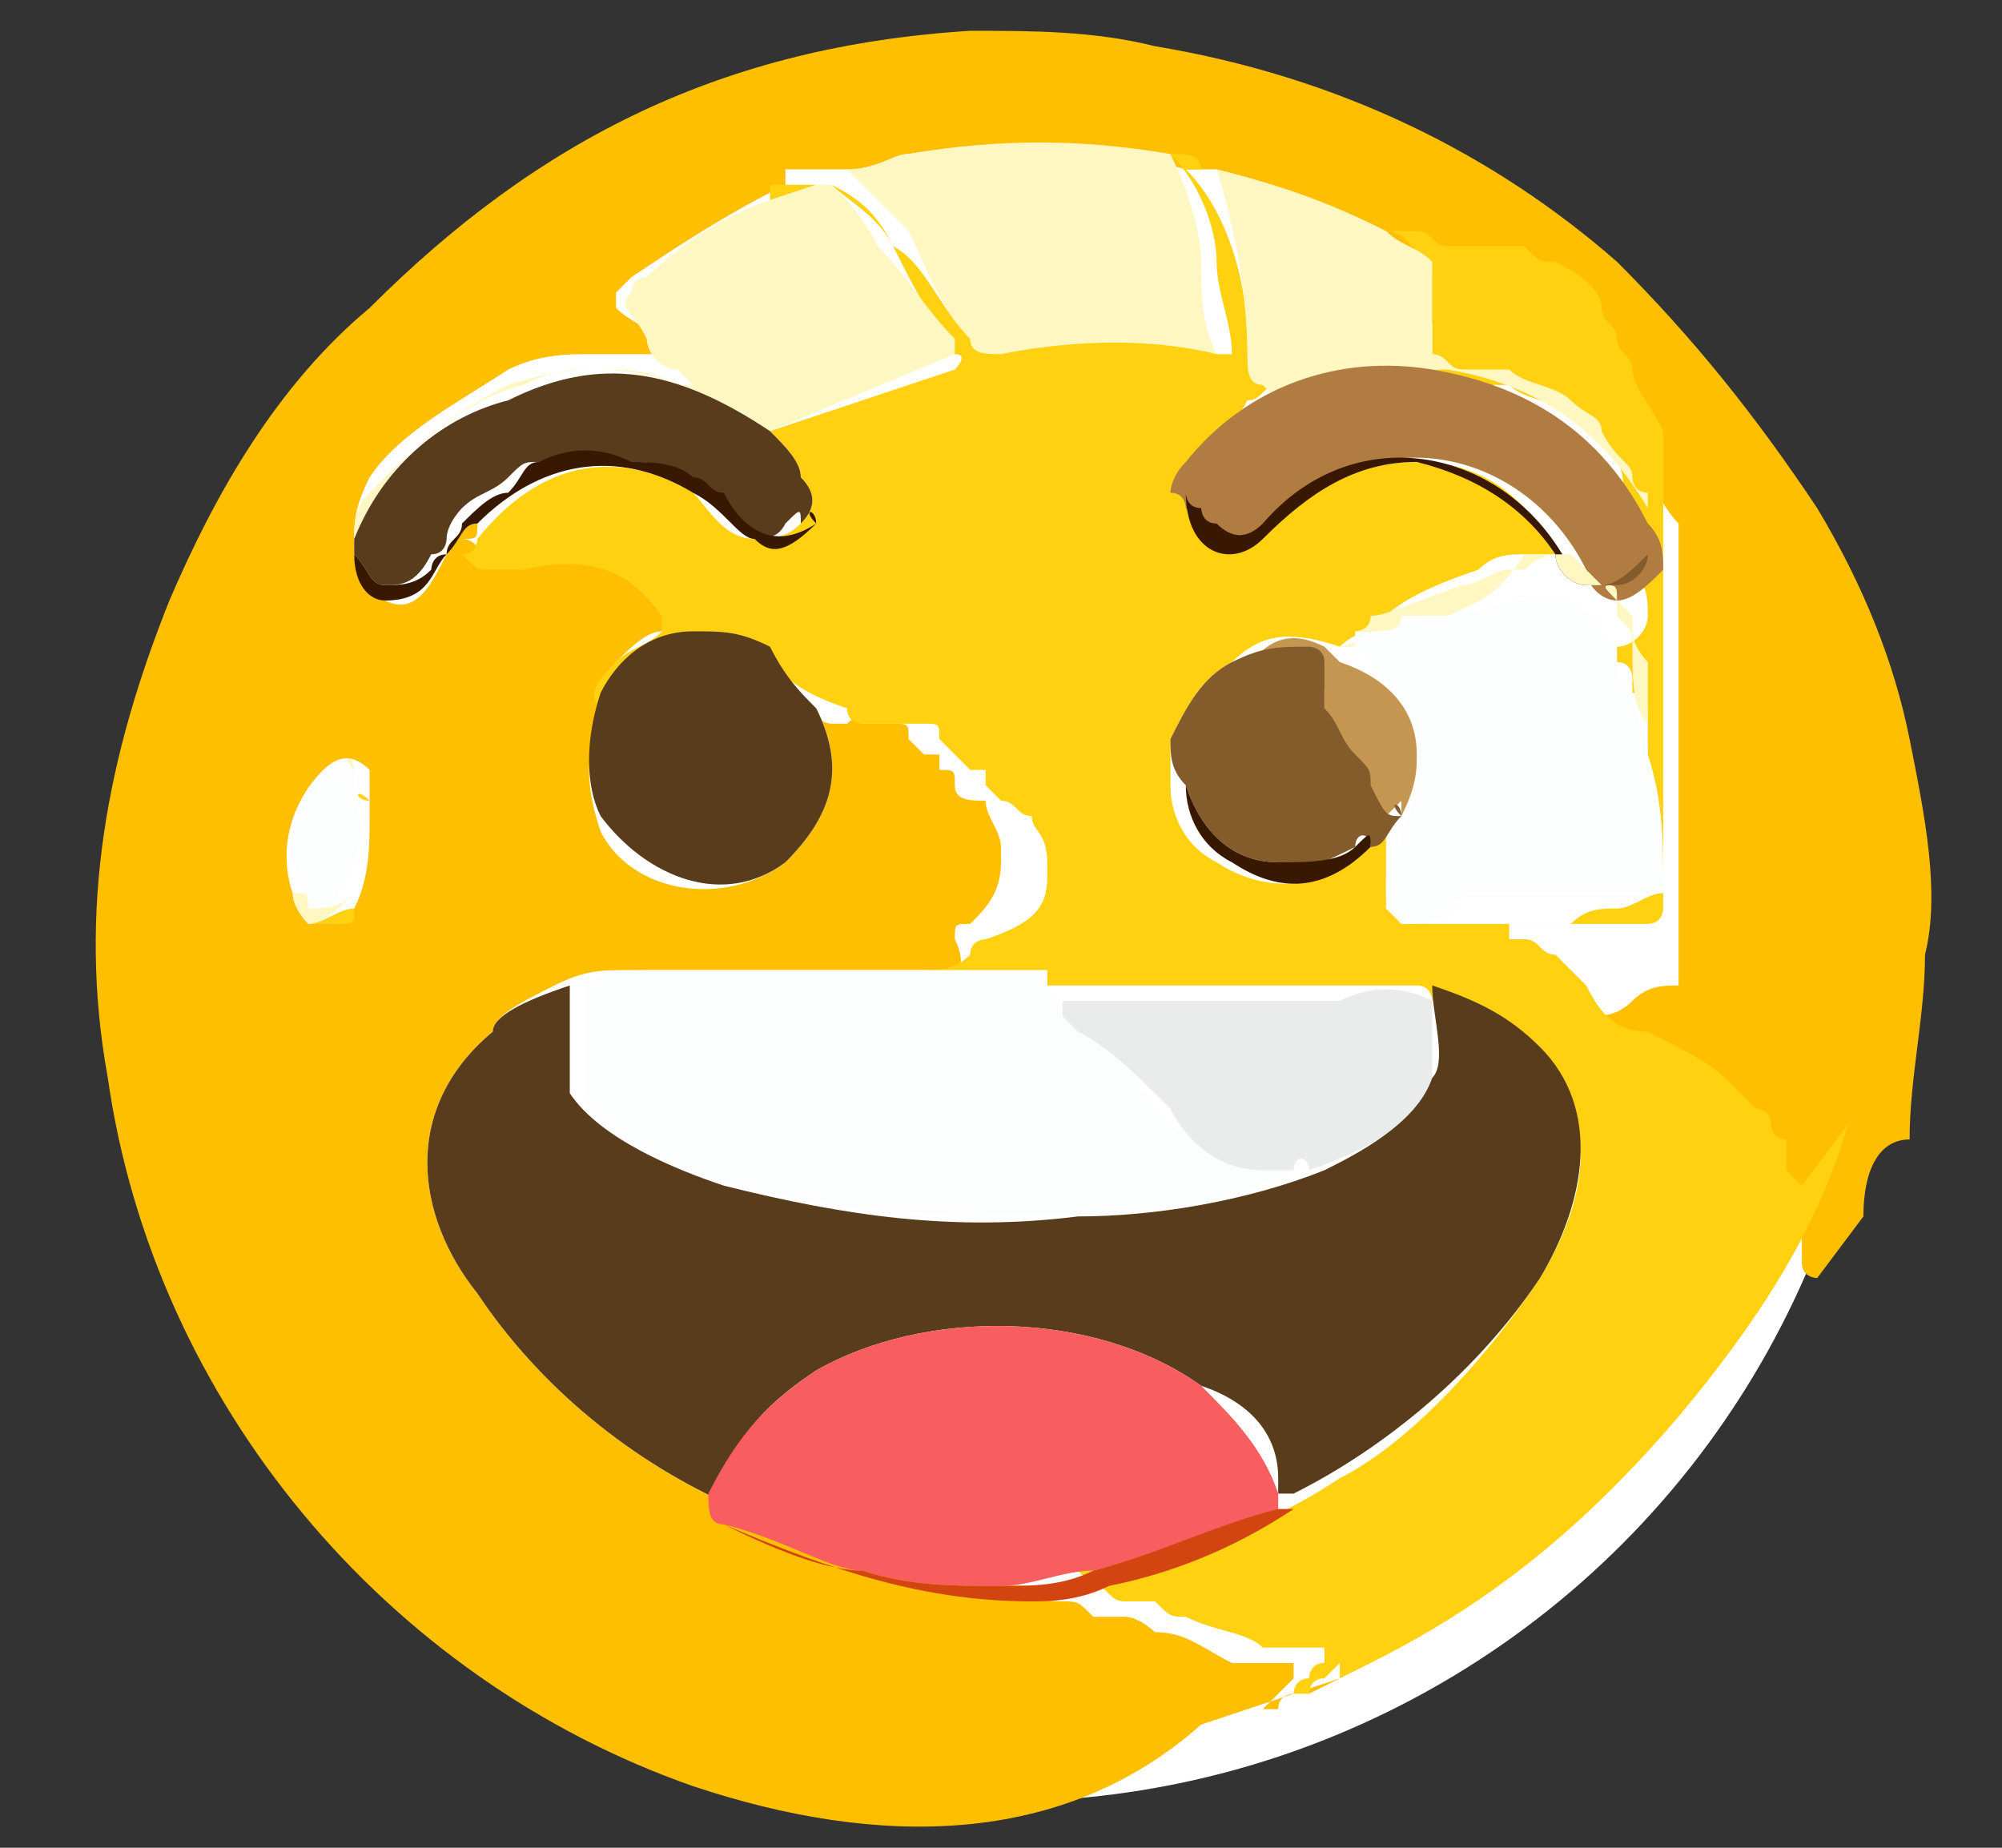
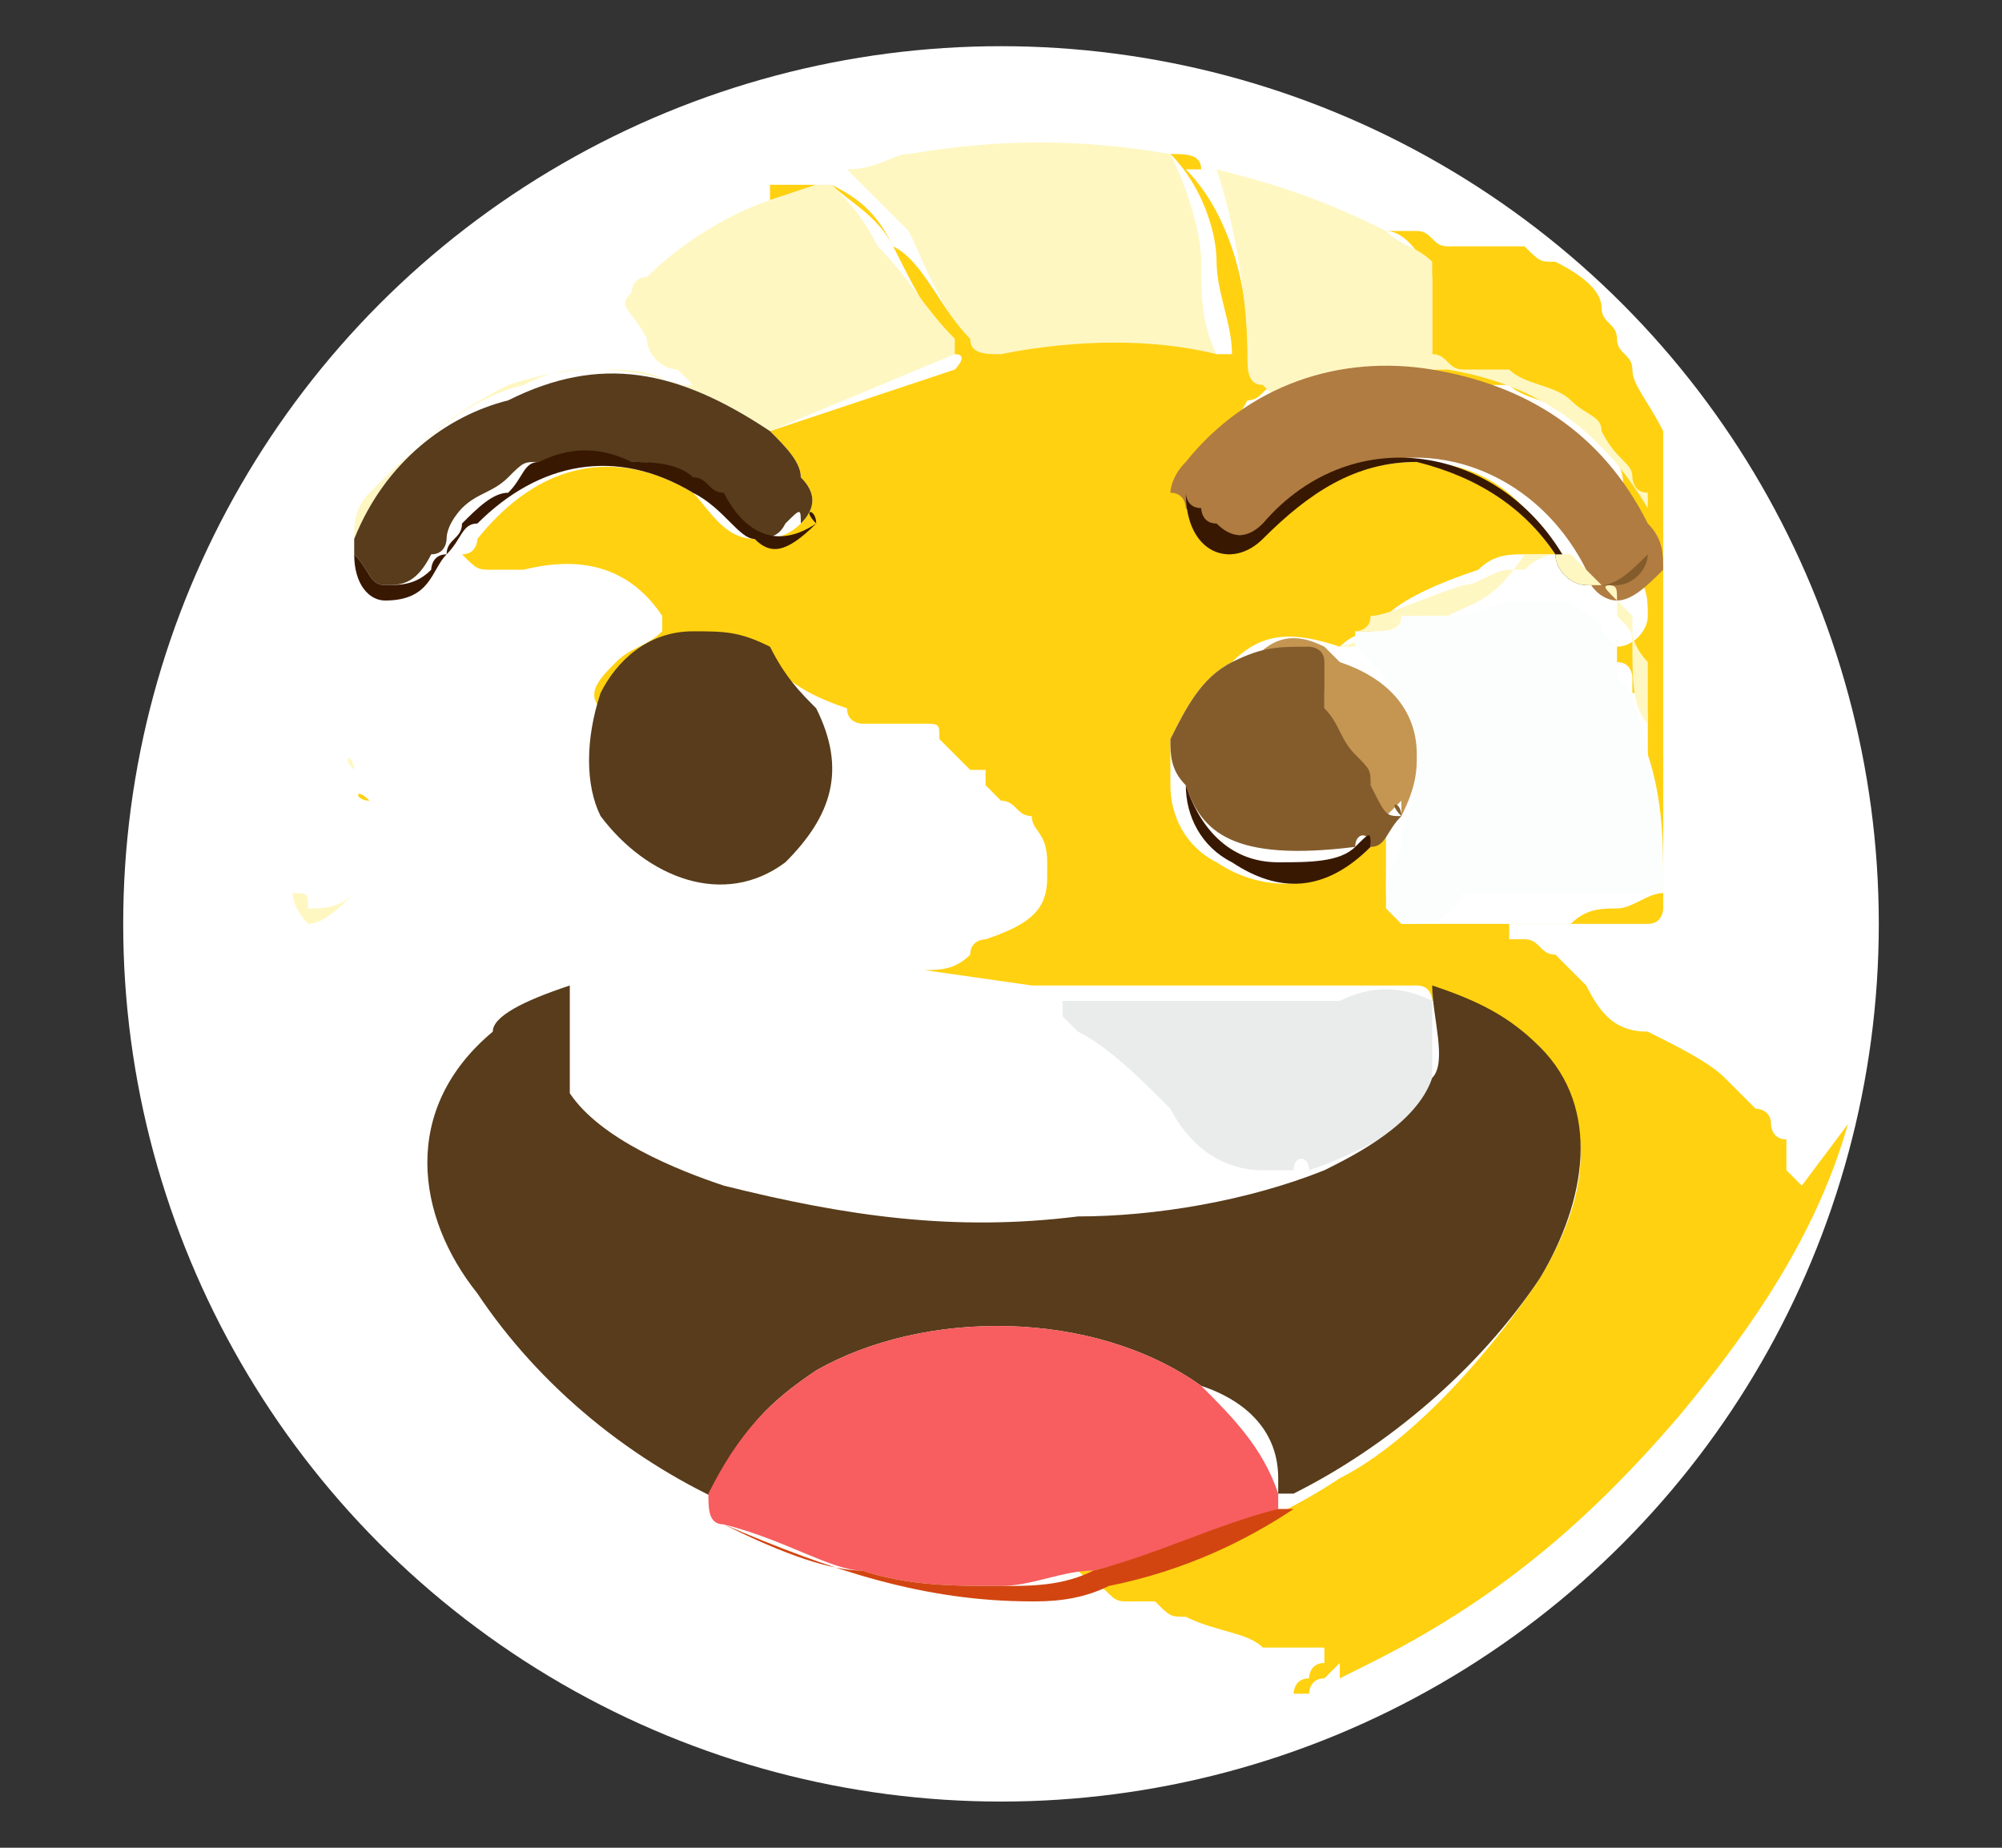
<svg xmlns="http://www.w3.org/2000/svg" version="1.1" id="Capa_1" x="0px" y="0px" viewBox="0 0 13 12" style="enable-background:new 0 0 13 12;" xml:space="preserve">
  <rect x="0" y="0" width="13" height="12" fill="#333333" stroke="none" />
  <style type="text/css">
	.st0{fill:#FFFFFF;}
	.st1{fill:#FFBF01;}
	.st2{fill:#FFF7C2;}
	.st3{fill:#FFD111;}
	.st4{fill:#583C1B;}
	.st5{fill:#B07C41;}
	.st6{fill:#391801;}
	.st7{fill:#845C2C;}
	.st8{fill:#FCFEFD;}
	.st9{fill:#C49652;}
	.st10{fill:#E9ECEA;}
	.st11{fill:#F85D5F;}
	.st12{fill:#D24511;}
</style>
  <ellipse class="st0" cx="6.5" cy="6" rx="5.7" ry="5.7" />
-   <path class="st1" d="M12.1,7.9l-0.3,0.4c0,0,0,0,0,0c0,0-0.1,0-0.1-0.1c0,0,0,0,0,0c0,0,0,0,0-0.1c0,0,0,0,0,0l0-0.1c0,0,0,0,0,0  c0,0,0,0,0,0c0,0,0,0,0,0c0,0,0-0.1-0.1-0.1c0,0,0,0-0.1-0.1c-0.1,0-0.1-0.1-0.2-0.2c-0.1-0.1-0.3-0.2-0.5-0.3  c-0.2-0.1-0.3-0.2-0.4-0.3c0,0-0.1-0.1-0.1-0.1c0,0-0.1-0.1-0.1-0.1c0-0.1-0.1-0.1-0.2-0.1c0,0-0.1,0-0.1,0c0,0,0,0,0,0c0,0,0,0,0,0  c0,0,0,0,0,0c0,0,0,0,0,0c0,0,0,0,0,0c0,0,0,0,0-0.1c0,0,0,0,0,0c0,0,0,0,0,0c0,0,0.1,0,0.1,0c0,0,0.1,0,0.1,0c0,0,0.1,0,0.1,0  c0,0,0,0,0,0c0,0,0.1,0,0.1,0c0.1,0,0.2,0,0.3-0.1c0,0,0,0,0,0c0,0,0,0,0,0c0,0,0,0,0,0c0.1-0.1,0.2-0.1,0.3-0.1c0,0,0,0,0,0  c0,0,0-0.1,0-0.1c0,0,0,0,0,0c0,0,0-0.1,0-0.1c0-0.1,0-0.2,0-0.3c0,0,0,0,0,0c0,0,0-0.1,0-0.2c0-0.1,0-0.3,0-0.4c0-0.1,0-0.2,0-0.4  c0-0.1,0-0.2,0-0.4c0-0.1,0-0.2,0-0.2c0-0.1,0-0.1,0-0.2c0-0.1,0-0.2,0-0.3c0,0,0,0,0,0c0,0,0,0,0,0c0,0,0,0,0,0c0,0,0,0,0,0  c0,0,0,0,0,0c0,0,0,0,0,0c0-0.1,0-0.2,0-0.3c0,0,0,0,0,0c0,0,0,0,0,0c0,0,0-0.1,0-0.1c-0.1-0.1-0.2-0.3-0.2-0.4c0-0.1,0-0.1-0.1-0.2  c0-0.1-0.1-0.1-0.1-0.2c0-0.1-0.1-0.2-0.3-0.3c0,0,0,0,0,0c-0.1,0-0.1,0-0.2-0.1c0,0,0,0,0,0l-0.1,0c0,0,0,0,0,0c0,0,0,0-0.1,0  c0,0,0,0,0,0c0,0,0,0,0,0c0,0,0,0,0,0c0,0,0,0,0,0c0,0-0.1,0-0.1,0c0,0,0,0,0,0c0,0,0,0,0,0c0,0,0,0,0,0c0,0,0.1,0,0.1,0.1  c0,0,0,0,0,0c0,0,0,0,0,0c0,0-0.1,0-0.1-0.1c-0.1,0-0.1-0.1-0.2,0c0,0,0,0,0,0c-0.1,0-0.1-0.1-0.2-0.1c-0.1,0-0.1,0-0.2,0  C8.6,1.3,8.3,1.2,7.9,1.1c0,0-0.1,0-0.1,0c0,0,0,0,0,0c0,0,0,0-0.1,0C7,0.9,6.5,0.9,5.9,1C5.8,1,5.7,1.1,5.5,1.1l-0.3,0c0,0,0,0,0,0  c0,0,0,0-0.1,0c0,0,0,0,0,0c0,0,0,0,0,0.1C4.7,1.4,4.4,1.6,4.1,1.8c0,0-0.1,0.1-0.1,0.1c0,0.1,0,0.1,0,0.1c0.1,0.1,0.2,0.1,0.2,0.2  c0,0,0.1,0.1,0.1,0.1c0,0,0,0,0,0c0,0,0,0,0,0c0,0,0,0,0,0c0,0-0.1,0-0.1,0C4.1,2.3,4,2.3,3.8,2.3c-0.1,0-0.3,0-0.5,0.1  C3,2.6,2.6,2.8,2.4,3.1C2.3,3.3,2.3,3.4,2.3,3.5l0,0.1c0,0.1,0.1,0.2,0.2,0.3c0.2,0.1,0.3-0.1,0.4-0.3C3,3.5,3,3.4,3.1,3.4  c0,0.1,0,0.1-0.1,0.1c0,0,0,0,0,0c0,0,0,0,0,0c0,0,0,0,0,0c0.1,0,0.1,0.1,0.2,0.1c0,0,0.1,0,0.1,0c0,0,0,0,0.1,0c0,0,0,0,0,0  C3.8,3.6,4.1,3.7,4.3,4c0,0,0,0,0,0c0,0,0,0,0,0.1c0,0,0,0,0,0c-0.1,0-0.2,0.1-0.3,0.2C3.9,4.4,3.9,4.5,3.9,4.6  c-0.1,0.3-0.1,0.5,0,0.8c0.2,0.4,0.8,0.5,1.2,0.2C5.4,5.3,5.5,5,5.3,4.6c0,0.1,0.1,0.1,0.1,0.1c0,0,0,0,0,0c0,0,0,0,0,0c0,0,0,0,0,0  c0,0,0,0,0,0c0,0,0,0,0,0c0,0,0,0,0,0c0,0,0,0,0,0c0,0,0.1,0,0.1,0c0,0,0.1-0.1,0.1,0c0.1,0,0.1,0,0.1,0c0,0,0,0,0,0c0,0,0,0,0.1,0  c0,0,0,0,0,0c0.1,0,0.1,0,0.1,0.1c0,0,0,0,0,0l0.1,0.1c0,0,0,0,0.1,0c0,0,0,0,0,0c0,0,0,0,0,0c0,0,0,0,0,0.1c0,0,0,0,0,0  c0.1,0,0.1,0,0.1,0.1c0,0,0,0,0,0c0,0,0,0,0,0c0,0,0,0,0,0c0,0.1,0.1,0.1,0.2,0.1c0,0,0,0,0,0c0,0.1,0.1,0.2,0.1,0.3  c0,0,0,0.1,0,0.1c0,0.2-0.1,0.3-0.2,0.4c0,0,0,0,0,0c-0.1,0-0.1,0-0.1,0.1c0,0,0,0,0,0C6.3,6.3,6.2,6.4,6,6.3c-0.4,0-1.1,0-1.9,0  c-0.2,0-0.3,0-0.5,0.1C3.4,6.5,3.2,6.6,3.2,6.7C2.6,7.2,2.7,7.9,3.1,8.4c0.4,0.6,1,1.1,1.7,1.4c0,0,0,0,0,0c0.6,0.3,1.3,0.5,2,0.5  c0,0.1,0,0.1,0.1,0.1c0.1,0,0.1,0,0.2,0.1c0,0,0.1,0,0.1,0c0,0,0.1,0,0.1,0c0.1,0,0.2,0.1,0.2,0.1c0.2,0,0.3,0.1,0.5,0.2  c0.1,0,0.1,0,0.2,0c0,0,0.1,0,0.1,0c0,0,0,0,0,0c0,0,0,0,0,0c0,0,0,0,0,0c0,0,0,0,0,0c0,0,0,0,0,0c0,0,0,0,0,0c0,0,0.1,0,0.1,0  c0,0,0,0,0,0.1c0,0,0,0,0,0c0,0-0.1,0.1-0.1,0.1c0,0,0,0,0,0c0,0-0.1,0.1-0.1,0.1c0,0,0,0,0,0c0,0,0,0,0,0c0,0,0,0,0,0l0,0  c0,0,0,0,0,0c0,0,0,0,0.1,0c0,0,0,0,0,0c0,0,0,0,0,0c0,0,0,0,0,0c0-0.1,0.1-0.1,0.1-0.1c0,0,0,0,0,0c0,0,0,0,0,0c0,0,0.1,0,0.1-0.1  c0,0,0,0,0,0l0,0c0,0,0,0,0,0c0,0,0,0.1,0,0.1c0,0,0,0,0,0c0,0,0,0,0,0c0,0,0,0,0,0l0.2-0.1c0,0,0,0,0,0c0,0,0,0,0,0c0,0,0,0,0,0  c0,0,0,0,0,0c0,0,0,0,0,0c0,0,0,0,0,0c-0.3,0.1-0.6,0.2-0.9,0.3C6.9,12,5.7,12,4.5,11.6c-2-0.7-3.5-2.5-3.8-4.6  c-0.2-1.1,0-2.1,0.4-3.1c0.3-0.7,0.7-1.4,1.3-1.9c1.1-1.1,2.3-1.7,3.9-1.8c0.4,0,0.8,0,1.2,0.1c1.2,0.2,2.2,0.7,3,1.4  c0.5,0.5,0.9,1,1.3,1.6c0.3,0.5,0.5,1,0.6,1.5c0.1,0.5,0.2,1,0.1,1.4c0,0.4-0.1,0.8-0.1,1.2C12.2,7.4,12.1,7.6,12.1,7.9z M2.1,5  C1.9,5.2,1.8,5.5,1.9,5.8C2,5.9,2,5.9,2,6C2,6,2.1,6,2.2,6c0,0,0.1-0.1,0.1-0.1c0,0,0,0,0,0c0.1-0.2,0.1-0.4,0.1-0.6l0-0.2  c0,0,0,0,0,0c0,0,0,0.1,0,0.1l0-0.1c0,0,0-0.1,0-0.1C2.3,4.9,2.2,4.9,2.1,5C2.2,5,2.2,5,2.1,5z" />
  <path class="st2" d="M7.6,1c0.1,0.2,0.2,0.5,0.2,0.7c0,0.2,0,0.4,0.1,0.6c0,0,0,0.1,0,0.1c0,0,0,0,0,0C7.4,2.3,7,2.3,6.5,2.3  c-0.1,0-0.2,0-0.2-0.1C6.1,2,6,1.7,5.9,1.5C5.8,1.4,5.7,1.3,5.5,1.1C5.7,1.1,5.8,1,5.9,1C6.5,0.9,7,0.9,7.6,1z" />
  <path class="st3" d="M7.6,1C7.6,1,7.7,1,7.6,1C7.7,1,7.7,1,7.6,1c0.1,0,0.2,0,0.2,0.1c0,0-0.1,0-0.1,0c0,0,0,0,0,0  C8,1.4,8.1,1.9,8.1,2.2c0,0.1,0,0.1,0.1,0.2c0.1,0,0.1,0,0.2,0.1c0,0,0,0,0,0c0,0,0,0,0,0c0,0,0,0-0.1,0c0,0,0,0,0,0  c-0.1,0-0.1,0.1-0.2,0.1C8,2.8,7.8,2.9,7.7,3c0,0,0,0,0,0.1c0,0,0,0,0,0l0,0C7.7,3.1,7.7,3.2,7.7,3.2c0,0.3,0.3,0.4,0.5,0.2  C8.5,3.2,8.8,3,9.2,3c0.4,0,0.7,0.2,0.9,0.6c0,0-0.1,0-0.1,0c-0.1,0-0.1,0-0.1,0c-0.1,0-0.2,0-0.3,0.1C9.3,3.8,9.1,3.9,9,4  c0,0,0,0,0,0c0,0,0,0,0,0c0,0-0.1,0-0.1,0.1c0,0,0,0,0,0c0,0,0.1,0,0.1,0c0,0,0,0,0,0c0,0,0,0,0,0c0,0,0,0,0,0c-0.1,0-0.2,0-0.3,0.1  c0,0,0,0,0,0c0,0,0,0,0,0c0,0,0,0,0,0C8.4,4.1,8.2,4.1,8,4.3C7.8,4.4,7.7,4.6,7.6,4.8c0,0.1,0,0.3,0,0.3c0,0.2,0.1,0.4,0.3,0.5  c0.3,0.2,0.7,0.2,1-0.1c0,0,0.1-0.1,0.1-0.2L9,5.6c0,0,0,0,0,0c0,0.1,0,0.1,0,0.2C9,5.9,9.1,6,9.1,6c0.1,0,0.3,0,0.4,0  c0.2,0,0.3,0,0.4,0c0.2,0,0.3,0,0.5,0c0,0,0,0,0,0c0,0,0,0,0,0c0,0,0,0,0,0c0.1,0,0.2,0,0.3,0c0.1,0,0.1-0.1,0.1-0.1  c0-0.3,0-0.5-0.1-0.8c0-0.1,0-0.2,0-0.3c0,0,0-0.1,0-0.1c0-0.1,0-0.2-0.1-0.2c0,0,0-0.1,0-0.1c0,0,0-0.1-0.1-0.1  c-0.1-0.1-0.1-0.2,0-0.1c0.1,0,0.2-0.1,0.2-0.2c0-0.1,0-0.2-0.1-0.3c0,0,0-0.1,0-0.1c0,0,0-0.1-0.1-0.1C10.6,3,10.5,3,10.4,2.9  c-0.1-0.1-0.1-0.1-0.2-0.2c-0.1-0.1-0.3-0.1-0.4-0.2c0,0,0,0-0.1,0c0,0-0.1,0-0.1,0c0,0-0.1,0-0.1,0c-0.1,0-0.2,0-0.2-0.1  c0,0,0,0,0,0c0-0.1,0-0.3,0-0.5c0,0,0-0.1,0-0.1C9.2,1.6,9.1,1.5,9,1.5c0.1,0,0.1,0,0.2,0c0.1,0,0.1,0.1,0.2,0.1c0,0,0,0,0,0  c0.1,0,0.1,0,0.2,0c0,0,0.1,0,0.1,0.1c0,0,0,0,0,0c0,0,0,0,0,0c0,0-0.1,0-0.1-0.1c0,0,0,0,0,0c0,0,0,0,0,0c0,0,0,0,0,0  c0,0,0.1,0,0.1,0c0,0,0,0,0,0c0,0,0,0,0,0c0,0,0,0,0,0c0,0,0,0,0,0c0,0,0,0,0.1,0c0,0,0,0,0,0l0.1,0c0,0,0,0,0,0  c0.1,0.1,0.1,0.1,0.2,0.1c0,0,0,0,0,0c0.2,0.1,0.3,0.2,0.3,0.3c0,0.1,0.1,0.1,0.1,0.2c0,0.1,0.1,0.1,0.1,0.2c0,0.1,0.1,0.2,0.2,0.4  c0,0,0,0,0,0.1c0,0,0,0,0,0c0,0,0,0,0,0c0,0.1,0,0.2,0,0.3c0,0,0,0,0,0c0,0,0,0,0,0c0,0,0,0,0,0c0,0,0,0,0,0c0,0,0,0,0,0  c0,0,0,0,0,0c0,0.1,0,0.2,0,0.3c0,0.1,0,0.2,0,0.2c0,0.1,0,0.2,0,0.2c0,0.1,0,0.3,0,0.4c0,0.1,0,0.2,0,0.4c0,0.1,0,0.2,0,0.4  c0,0.1,0,0.1,0,0.2c0,0,0,0,0,0c0,0.1,0,0.2,0,0.3c0,0,0,0.1,0,0.1c0,0,0,0,0,0c0,0,0,0,0,0.1c0,0,0,0,0,0c-0.1,0-0.2,0.1-0.3,0.1  c0,0,0,0,0,0c0,0,0,0,0,0c0,0,0,0,0,0c-0.1,0-0.2,0-0.3,0.1c0,0-0.1,0-0.1,0c0,0,0,0,0,0c-0.1,0-0.1,0-0.1,0c0,0-0.1,0-0.1,0  c0,0,0,0-0.1,0c0,0,0,0,0,0c0,0,0,0,0,0c0,0,0,0,0,0.1c0,0,0,0,0,0c0,0,0,0,0,0c0,0,0,0,0,0c0,0,0,0,0,0c0,0,0,0,0,0  c0,0,0.1,0,0.1,0c0.1,0,0.1,0.1,0.2,0.1c0,0,0.1,0.1,0.1,0.1c0,0,0.1,0.1,0.1,0.1c0.1,0.2,0.2,0.3,0.4,0.3c0.2,0.1,0.4,0.2,0.5,0.3  c0.1,0.1,0.1,0.1,0.2,0.2c0,0,0.1,0,0.1,0.1c0,0,0,0.1,0.1,0.1c0,0,0,0,0,0c0,0,0,0,0,0c0,0,0,0,0,0l0,0.1c0,0,0,0,0,0  c0,0,0,0,0,0.1c0,0,0,0,0,0c0,0,0.1,0.1,0.1,0.1c0,0,0,0,0,0l0.3-0.4c-0.2,0.7-0.6,1.3-1.1,1.9c-0.6,0.7-1.2,1.2-2,1.6c0,0,0,0,0,0  c0,0,0,0,0,0c0,0,0,0,0,0c0,0,0,0,0,0c0,0,0,0,0,0c0,0,0,0,0,0l-0.2,0.1c0,0,0,0,0,0c0,0,0,0,0,0c0,0,0,0,0,0c0,0,0-0.1,0-0.1  c0,0,0,0,0,0l0,0c0,0,0,0,0,0c0,0-0.1,0.1-0.1,0.1c0,0,0,0,0,0c0,0,0,0,0,0c-0.1,0-0.1,0.1-0.1,0.1c0,0,0,0,0,0c0,0,0,0,0,0  c0,0,0,0,0,0c0,0,0,0-0.1,0c0,0,0,0,0,0l0,0c0,0,0,0,0,0c0,0,0,0,0,0c0,0,0,0,0,0c0,0,0-0.1,0.1-0.1c0,0,0,0,0,0c0,0,0-0.1,0.1-0.1  c0,0,0,0,0,0c0,0,0,0,0-0.1c0,0,0,0-0.1,0c0,0,0,0,0,0c0,0,0,0,0,0c0,0,0,0,0,0c0,0,0,0,0,0c0,0,0,0,0,0c0,0,0,0,0,0  c0,0-0.1,0-0.1,0c-0.1,0-0.1,0-0.2,0c-0.1-0.1-0.3-0.1-0.5-0.2c-0.1,0-0.1,0-0.2-0.1c0,0-0.1,0-0.1,0c0,0-0.1,0-0.1,0  c-0.1,0-0.1-0.1-0.2-0.1c0,0-0.1-0.1-0.1-0.1c0.1,0,0.3,0,0.5-0.1c0.5-0.1,0.9-0.3,1.2-0.5C9.1,9.4,9.6,8.9,10,8.3  c0.3-0.5,0.4-1,0-1.5C9.9,6.7,9.6,6.5,9.3,6.5c0,0,0-0.1-0.1-0.1c-0.2,0-0.4,0-0.5,0c-0.2,0-0.4,0-0.5,0c0,0,0,0,0,0c0,0,0,0,0,0  l-1.5,0L6,6.3c0.1,0,0.2,0,0.3-0.1c0,0,0,0,0,0c0-0.1,0.1-0.1,0.1-0.1c0,0,0,0,0,0C6.7,6,6.8,5.9,6.8,5.7c0,0,0-0.1,0-0.1  c0-0.2-0.1-0.2-0.1-0.3c0,0,0,0,0,0c-0.1,0-0.1-0.1-0.2-0.1c0,0,0,0,0,0c0,0,0,0,0,0c0,0,0,0,0,0c0,0-0.1-0.1-0.1-0.1c0,0,0,0,0,0  c0,0,0,0,0-0.1c0,0,0,0,0,0c0,0,0,0,0,0c0,0,0,0-0.1,0L6.1,4.8c0,0,0,0,0,0c0-0.1,0-0.1-0.1-0.1c0,0,0,0,0,0c0,0,0,0-0.1,0  c0,0,0,0,0,0c0,0-0.1,0-0.1,0c0,0-0.1,0-0.1,0c0,0,0,0-0.1,0c0,0,0,0,0,0c0,0,0,0,0,0c0,0,0,0,0,0c0,0,0,0,0,0c0,0,0,0,0,0  c0,0,0,0,0,0c0,0,0,0,0,0c0,0-0.1,0-0.1-0.1C5.2,4.5,5.1,4.4,5,4.3C4.9,4.2,4.7,4.2,4.5,4.2c-0.3,0-0.4,0.2-0.6,0.4  c-0.1-0.1,0-0.2,0.1-0.3c0.1-0.1,0.2-0.1,0.3-0.2c0,0,0,0,0,0c0,0,0,0,0-0.1c0,0,0,0,0,0C4.1,3.7,3.8,3.6,3.4,3.7c0,0,0,0,0,0  c0,0,0,0-0.1,0c0,0,0,0-0.1,0c-0.1,0-0.1,0-0.2-0.1c0,0,0,0,0,0c0,0,0,0,0,0c0,0,0,0,0,0c0.1,0,0.1-0.1,0.1-0.1C3.5,3,4,2.9,4.5,3.2  c0.1,0.1,0.2,0.3,0.4,0.3c0.1,0,0.2,0,0.3-0.1c0.1-0.1,0.1-0.2,0-0.3C5.2,3,5.1,2.9,5,2.8l1.2-0.4c0,0,0.1-0.1,0-0.1c0,0,0,0,0,0  C6,2,5.9,1.8,5.8,1.6C5.7,1.4,5.5,1.3,5.4,1.2c0,0-0.1,0-0.1,0L5,1.3c0,0,0,0,0-0.1c0,0,0,0,0,0c0,0,0.1,0,0.1,0c0,0,0,0,0,0l0.3,0  c0.2,0.1,0.3,0.2,0.4,0.4C6,1.7,6.1,2,6.3,2.2c0,0.1,0.1,0.1,0.2,0.1c0.5-0.1,1-0.1,1.4,0c0,0,0.1,0,0.1,0c0,0,0,0,0,0  c0-0.2-0.1-0.4-0.1-0.6C7.9,1.5,7.8,1.2,7.6,1z" />
  <path class="st2" d="M7.9,1.1C8.3,1.2,8.6,1.3,9,1.5c0.1,0.1,0.2,0.1,0.3,0.2c0,0,0,0.1,0,0.1c0,0.2,0,0.3,0,0.5c0,0,0,0,0,0  c0.1,0,0.1,0.1,0.2,0.1c0,0,0.1,0,0.1,0c0,0,0.1,0,0.1,0c0,0,0,0,0.1,0c0.1,0.1,0.3,0.1,0.4,0.2c0.1,0.1,0.2,0.1,0.2,0.2  C10.5,3,10.6,3,10.6,3.1c0,0,0,0.1,0.1,0.1c0,0.1,0,0.1,0,0.1c-0.3-0.5-0.7-0.8-1.3-0.9C8.8,2.4,8.2,2.6,7.8,3.1l0,0c0,0,0,0,0,0  c0,0,0,0,0,0C7.8,2.9,8,2.8,8.1,2.7c0.1,0,0.1-0.1,0.2-0.1c0,0,0,0,0,0c0,0,0.1,0,0.1,0c0,0,0,0,0,0c0,0,0,0,0,0  c-0.1,0-0.1,0-0.2-0.1c-0.1,0-0.1-0.1-0.1-0.2C8.1,1.9,8,1.4,7.9,1.1C7.8,1.1,7.8,1.1,7.9,1.1C7.8,1.1,7.8,1.1,7.9,1.1z" />
  <path class="st2" d="M5,2.8C4.4,2.4,3.9,2.3,3.3,2.5C2.9,2.7,2.5,3,2.3,3.5c0-0.1,0-0.2,0.1-0.3c0.3-0.3,0.6-0.6,1-0.7  c0.2-0.1,0.3-0.1,0.5-0.1c0.2,0,0.3,0,0.5,0.1c0,0,0.1,0,0.1,0c0,0,0,0,0,0c0,0,0,0,0,0c0,0,0,0,0,0c0,0-0.1-0.1-0.1-0.1  c-0.1,0-0.2-0.1-0.2-0.2C4.1,2,4,2,4.1,1.9c0,0,0-0.1,0.1-0.1C4.4,1.6,4.7,1.4,5,1.3l0.3-0.1c0,0,0.1,0,0.1,0  c0.1,0.1,0.2,0.2,0.3,0.4C5.9,1.8,6,2,6.2,2.2c0,0,0,0.1,0,0.1c0,0,0,0,0,0L5,2.8z" />
  <path class="st4" d="M5,2.8C5.1,2.9,5.2,3,5.2,3.1c0.1,0.1,0.1,0.2,0,0.3c0,0,0,0,0,0c0-0.1,0-0.1-0.1,0C5,3.6,4.8,3.4,4.7,3.3  c0,0-0.1-0.1-0.2-0.1C4.4,3,4.2,3,4.1,3c-0.2,0-0.4,0-0.6,0c-0.1,0-0.1,0-0.2,0.1C3.2,3.2,3.1,3.2,3,3.3c0,0-0.1,0.1-0.1,0.2  c0,0,0,0.1-0.1,0.1C2.7,3.8,2.6,3.8,2.5,3.8c-0.1,0-0.1-0.1-0.2-0.2l0-0.1c0.2-0.5,0.6-0.8,1-0.9C3.9,2.3,4.4,2.4,5,2.8z" />
  <path class="st5" d="M10.7,3.4c0.1,0.1,0.1,0.2,0.1,0.3c-0.1,0.1-0.2,0.2-0.3,0.2c-0.1,0-0.2-0.1-0.2-0.2c-0.4-0.8-1.4-1-2-0.3  C8.1,3.5,8,3.5,7.8,3.4c0,0,0,0-0.1-0.1c0,0,0-0.1-0.1-0.1c0,0,0-0.1,0.1-0.2c0.4-0.5,1-0.7,1.6-0.6C9.9,2.5,10.4,2.8,10.7,3.4z" />
  <path class="st6" d="M5.3,3.4C5.1,3.6,5,3.6,4.9,3.5C4.8,3.5,4.7,3.3,4.5,3.2C4,2.9,3.5,3,3.1,3.4C3,3.4,3,3.5,2.9,3.6  C2.8,3.7,2.8,3.9,2.5,3.9c-0.1,0-0.2-0.1-0.2-0.3c0.1,0.1,0.1,0.2,0.2,0.2c0.1,0,0.2,0,0.3-0.1c0,0,0-0.1,0.1-0.1  c0-0.1,0.1-0.1,0.1-0.2c0.1-0.1,0.2-0.2,0.3-0.2C3.4,3.1,3.4,3,3.5,3c0.2-0.1,0.4-0.1,0.6,0C4.2,3,4.4,3,4.5,3.1  c0.1,0,0.1,0.1,0.2,0.1C4.8,3.4,5,3.6,5.3,3.4C5.2,3.3,5.3,3.3,5.3,3.4C5.3,3.4,5.3,3.4,5.3,3.4z" />
  <path class="st6" d="M10.4,3.8c0,0,0,0-0.1,0c-0.1,0-0.2-0.1-0.2-0.2C9.9,3.3,9.6,3.1,9.2,3C8.8,3,8.5,3.2,8.2,3.5  C8,3.7,7.7,3.6,7.7,3.2c0,0,0,0.1,0.1,0.1c0,0,0,0.1,0.1,0.1C8,3.5,8.1,3.5,8.2,3.4c0.6-0.7,1.6-0.5,2,0.3  C10.2,3.8,10.3,3.8,10.4,3.8z" />
  <path class="st2" d="M10.1,3.6c0,0.1,0.1,0.2,0.2,0.2c0.1,0,0.1,0,0.2,0c-0.1,0-0.1,0,0,0.1c0,0,0.1,0.1,0.1,0.1c0,0,0,0.1,0,0.1  c0,0.1,0.1,0.2,0.1,0.2c0,0.1,0,0.1,0,0.1c0,0.1,0,0.2,0,0.3c-0.1-0.1-0.1-0.3-0.1-0.5c0,0,0,0,0,0c0,0,0,0,0,0c0,0,0,0,0,0  c0-0.1,0-0.1-0.1-0.2c0,0,0-0.1,0-0.1c0-0.1,0-0.1-0.1-0.1c-0.1-0.1-0.1-0.1-0.2-0.2c0,0,0,0,0,0c-0.1,0-0.2,0-0.3,0  C9.7,3.9,9.6,3.9,9.4,4C9.3,4,9.3,4,9.2,4C9.1,4.1,9,4.1,9,4.1c0,0,0,0,0,0c0,0-0.1,0-0.1,0c0,0,0,0,0,0l0,0.1L8.6,4.2c0,0,0,0,0,0  c0,0,0,0,0,0c0,0,0,0,0,0c0.1,0,0.2,0,0.3-0.1c0,0,0,0,0,0c0,0,0,0,0,0c0,0,0,0,0,0c0,0-0.1,0-0.1,0c0,0,0,0,0,0c0,0,0.1,0,0.1-0.1  c0,0,0,0,0,0c0,0,0,0,0,0c0.1,0,0.3-0.1,0.6-0.2c0.1,0,0.2-0.1,0.3-0.1c0,0,0,0,0.1,0C10,3.6,10.1,3.6,10.1,3.6z" />
  <path class="st7" d="M10.7,3.6c0,0.1-0.1,0.2-0.2,0.2c-0.1,0-0.1,0-0.2,0c0.1,0,0.1,0,0.1,0C10.5,3.8,10.6,3.7,10.7,3.6z" />
  <path class="st8" d="M10.7,4.9c0.1,0.3,0.1,0.6,0.1,0.8c0,0.1,0,0.1-0.1,0.1c-0.1,0-0.2,0-0.3,0c0,0,0,0,0,0c0,0,0,0,0,0  c0,0,0,0,0,0c-0.2,0-0.3,0-0.5,0c-0.1,0-0.2,0-0.4,0C9.4,6,9.3,6,9.1,6C9.1,6,9,5.9,9,5.9c0-0.1,0-0.1,0-0.2c0,0,0,0,0,0l0.1-0.2  c0,0,0-0.1,0-0.1C9.2,5.2,9.2,5,9.2,4.9c0-0.3-0.2-0.5-0.4-0.7l0-0.1c0,0,0,0,0,0c0,0,0.1,0,0.1,0c0,0,0,0,0,0c0.1,0,0.2,0,0.2-0.1  C9.3,4,9.3,4,9.4,4c0.2,0,0.3-0.1,0.5-0.1c0.1,0,0.2,0,0.3,0c0,0,0,0,0,0c0.1,0.1,0.2,0.1,0.2,0.2c0,0,0.1,0.1,0.1,0.1  c0,0,0,0.1,0,0.1c0,0.1,0,0.1,0.1,0.2c0,0,0,0,0,0c0,0,0,0,0,0c0,0,0,0,0,0C10.6,4.6,10.7,4.8,10.7,4.9z" />
  <path class="st9" d="M8.6,4.2l0.1,0.1C9,4.4,9.2,4.6,9.2,4.9c0,0.1,0,0.2-0.1,0.4c0,0,0-0.1,0-0.1c0-0.1,0-0.1,0,0c0,0,0,0-0.1,0.1  c0,0,0,0-0.1,0c0,0,0,0,0,0c0-0.1,0-0.2-0.1-0.2c0,0,0,0,0,0c0,0,0,0,0,0c0,0,0,0,0,0c0-0.1-0.1-0.2-0.2-0.3c0,0,0,0,0,0  c0,0,0,0,0-0.1c0,0,0,0,0,0l0-0.2c0,0,0-0.1-0.1-0.1c-0.1,0-0.3,0-0.5,0.1C8.2,4.1,8.4,4.1,8.6,4.2z" />
  <path class="st4" d="M5.3,4.6C5.5,5,5.4,5.3,5.1,5.6C4.7,5.9,4.2,5.7,3.9,5.3c-0.1-0.2-0.1-0.5,0-0.8c0.1-0.2,0.3-0.4,0.6-0.4  c0.2,0,0.3,0,0.5,0.1C5.1,4.4,5.2,4.5,5.3,4.6z" />
-   <path class="st7" d="M9.1,5.3C9.1,5.3,9.1,5.3,9.1,5.3C9,5.4,9,5.5,8.9,5.5c0-0.1-0.1-0.1-0.1,0C8.6,5.6,8.4,5.7,8.3,5.6  C8,5.6,7.8,5.4,7.7,5.1C7.6,5,7.6,4.9,7.6,4.8C7.7,4.6,7.8,4.4,8,4.3c0.2-0.1,0.3-0.1,0.5-0.1c0,0,0.1,0,0.1,0.1l0,0.2c0,0,0,0,0,0  c0,0,0,0,0,0.1c0,0,0,0,0,0c0.1,0.1,0.1,0.2,0.2,0.3c0,0,0,0,0,0c0,0,0,0,0,0c0,0,0,0,0,0c0.1,0.1,0.1,0.1,0.1,0.2c0,0,0,0,0,0  C9,5.3,9,5.3,9.1,5.3C9,5.2,9.1,5.2,9.1,5.3C9.1,5.1,9.1,5.2,9.1,5.3C9.1,5.2,9.1,5.2,9.1,5.3z" />
+   <path class="st7" d="M9.1,5.3C9.1,5.3,9.1,5.3,9.1,5.3C9,5.4,9,5.5,8.9,5.5c0-0.1-0.1-0.1-0.1,0C8,5.6,7.8,5.4,7.7,5.1C7.6,5,7.6,4.9,7.6,4.8C7.7,4.6,7.8,4.4,8,4.3c0.2-0.1,0.3-0.1,0.5-0.1c0,0,0.1,0,0.1,0.1l0,0.2c0,0,0,0,0,0  c0,0,0,0,0,0.1c0,0,0,0,0,0c0.1,0.1,0.1,0.2,0.2,0.3c0,0,0,0,0,0c0,0,0,0,0,0c0,0,0,0,0,0c0.1,0.1,0.1,0.1,0.1,0.2c0,0,0,0,0,0  C9,5.3,9,5.3,9.1,5.3C9,5.2,9.1,5.2,9.1,5.3C9.1,5.1,9.1,5.2,9.1,5.3C9.1,5.2,9.1,5.2,9.1,5.3z" />
  <path class="st2" d="M2.3,5C2.3,5,2.3,5,2.3,5C2.3,5,2.3,5,2.3,5C2.3,5,2.2,5,2.3,5C2.2,5,2.2,5,2.3,5C2.2,5,2.3,5,2.3,5  C2.3,5.1,2.3,5.1,2.3,5C2.2,5,2.2,5,2.1,5C2.2,5,2.2,5,2.3,5C2.2,4.9,2.3,4.9,2.3,5C2.3,5,2.3,5,2.3,5z" />
  <path class="st3" d="M2.4,5.2C2.3,5.2,2.3,5.1,2.4,5.2c0-0.1,0-0.2,0-0.2c0,0,0,0,0,0L2.4,5.2z" />
-   <path class="st8" d="M2.3,5L2.3,5c0,0.1,0,0.2,0,0.2c0.1,0.2,0,0.4-0.1,0.6C2.2,5.9,2.1,5.9,2.1,5.9c0,0,0,0,0,0  c0,0-0.1-0.1-0.1-0.1C1.8,5.5,1.9,5.2,2.1,5C2.2,5,2.2,5,2.3,5C2.3,5.1,2.3,5.1,2.3,5C2.3,5,2.2,5,2.3,5C2.2,5,2.2,5,2.3,5  C2.2,5,2.3,5,2.3,5C2.3,5,2.3,5,2.3,5C2.3,5,2.3,5,2.3,5z" />
  <path class="st6" d="M8.9,5.5C8.6,5.8,8.3,5.8,8,5.6C7.8,5.5,7.7,5.3,7.7,5.1C7.8,5.4,8,5.6,8.3,5.6c0.2,0,0.4,0,0.5-0.1  C8.9,5.4,8.9,5.4,8.9,5.5z" />
  <path class="st2" d="M2.3,5.8C2.3,5.8,2.3,5.8,2.3,5.8C2.2,5.9,2.1,6,2,6c0,0-0.1-0.1-0.1-0.2C2,5.8,2,5.8,2,5.9c0,0,0,0,0,0  C2.1,5.9,2.2,5.9,2.3,5.8z" />
-   <path class="st3" d="M2.3,5.9c0,0.1,0,0.1-0.1,0.1C2.1,6,2,6,2,6C2.1,6,2.2,5.9,2.3,5.9z" />
-   <path class="st8" d="M6,6.3l0.6,0c0.1,0,0.1,0,0.1,0c0,0,0,0,0,0l0.1,0c0,0,0,0,0,0c0,0,0,0.1,0,0.1C6.9,6.6,7,6.6,7,6.7  C7.2,6.8,7.4,7,7.5,7.2c0.2,0.2,0.4,0.3,0.6,0.4c0,0,0.1,0,0.1,0c0,0,0.1,0,0.1,0c0,0,0,0,0,0c0,0,0,0,0,0c0,0,0.1,0,0.1,0  C8,7.8,7.5,7.9,7,7.9c-0.7,0-1.5,0-2.2-0.2c-0.4-0.1-0.9-0.3-1-0.6c0-0.1,0-0.1,0-0.3c0-0.1,0-0.3,0-0.4c0.1-0.1,0.3-0.1,0.5-0.1  C5,6.3,5.6,6.3,6,6.3z" />
  <path class="st10" d="M9.3,6.5c0,0.2,0,0.4,0,0.6C9.2,7.3,8.8,7.5,8.5,7.6c0-0.1-0.1-0.1-0.1,0c0,0,0,0,0,0c0,0,0,0,0,0  c0,0-0.1,0-0.1,0c0,0-0.1,0-0.1,0c-0.3,0-0.5-0.2-0.6-0.4C7.4,7,7.2,6.8,7,6.7c0,0-0.1-0.1-0.1-0.1c0,0,0-0.1,0-0.1c0,0,0,0,0,0  l-0.1,0c0,0,0,0,0,0c0,0-0.1,0-0.1,0l1.5,0c0,0,0,0,0,0c0,0,0,0,0,0c0.2,0,0.4,0,0.5,0C8.9,6.4,9.1,6.4,9.3,6.5  C9.3,6.4,9.4,6.4,9.3,6.5z" />
  <path class="st4" d="M3.7,6.4c0,0.1,0,0.3,0,0.4c0,0.1,0,0.2,0,0.3c0.2,0.3,0.7,0.5,1,0.6C5.5,7.9,6.2,8,7,7.9  c0.5,0,1.1-0.1,1.6-0.3C8.8,7.5,9.2,7.3,9.3,7c0.1-0.1,0-0.4,0-0.6c0.3,0.1,0.5,0.2,0.7,0.4c0.4,0.4,0.3,1,0,1.5  c-0.4,0.6-1,1.1-1.6,1.4c-0.1,0-0.1,0-0.1,0c0,0,0-0.1,0-0.1C8.3,9.3,8.1,9.1,7.8,9C7.1,8.5,6,8.5,5.3,8.9C5,9.1,4.8,9.3,4.7,9.6  c0,0.1,0,0.1,0.1,0.2c0,0,0,0,0,0C4.1,9.5,3.5,9,3.1,8.4C2.7,7.9,2.6,7.2,3.2,6.7C3.2,6.6,3.4,6.5,3.7,6.4z" />
  <path class="st11" d="M8.3,9.8c-0.4,0.2-0.8,0.3-1.2,0.4c-0.2,0-0.4,0.1-0.6,0.1c-0.3,0-0.6,0-0.9-0.1c-0.2,0-0.5-0.2-0.9-0.3  c-0.1,0-0.1-0.1-0.1-0.2C4.8,9.3,5,9.1,5.3,8.9C6,8.5,7.1,8.5,7.8,9c0.2,0.2,0.4,0.4,0.5,0.7C8.3,9.7,8.3,9.7,8.3,9.8z" />
  <path class="st12" d="M8.3,9.8c0,0,0,0,0.1,0c-0.3,0.2-0.7,0.4-1.2,0.5c-0.2,0.1-0.4,0.1-0.5,0.1c-0.7,0-1.3-0.2-2-0.5c0,0,0,0,0,0  c0,0,0,0,0,0c0.4,0.2,0.7,0.3,0.9,0.3c0.3,0.1,0.6,0.1,0.9,0.1c0.2,0,0.4,0,0.6-0.1C7.5,10.1,7.9,9.9,8.3,9.8z" />
</svg>